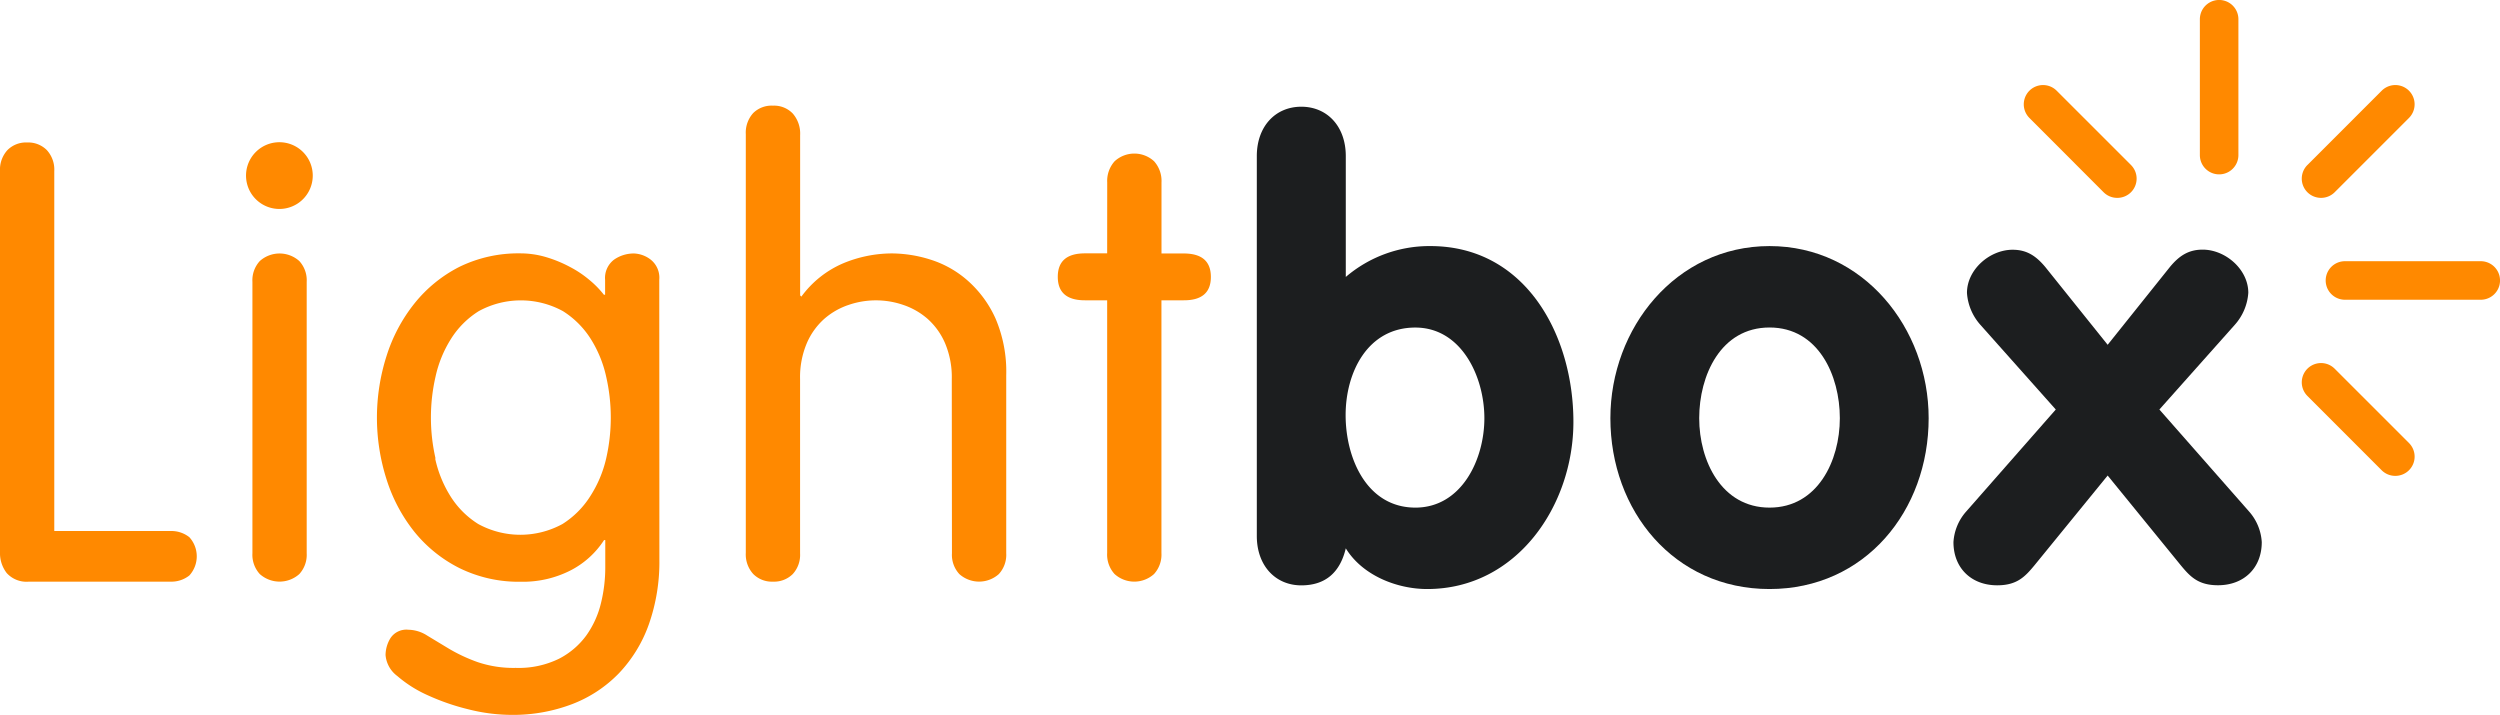
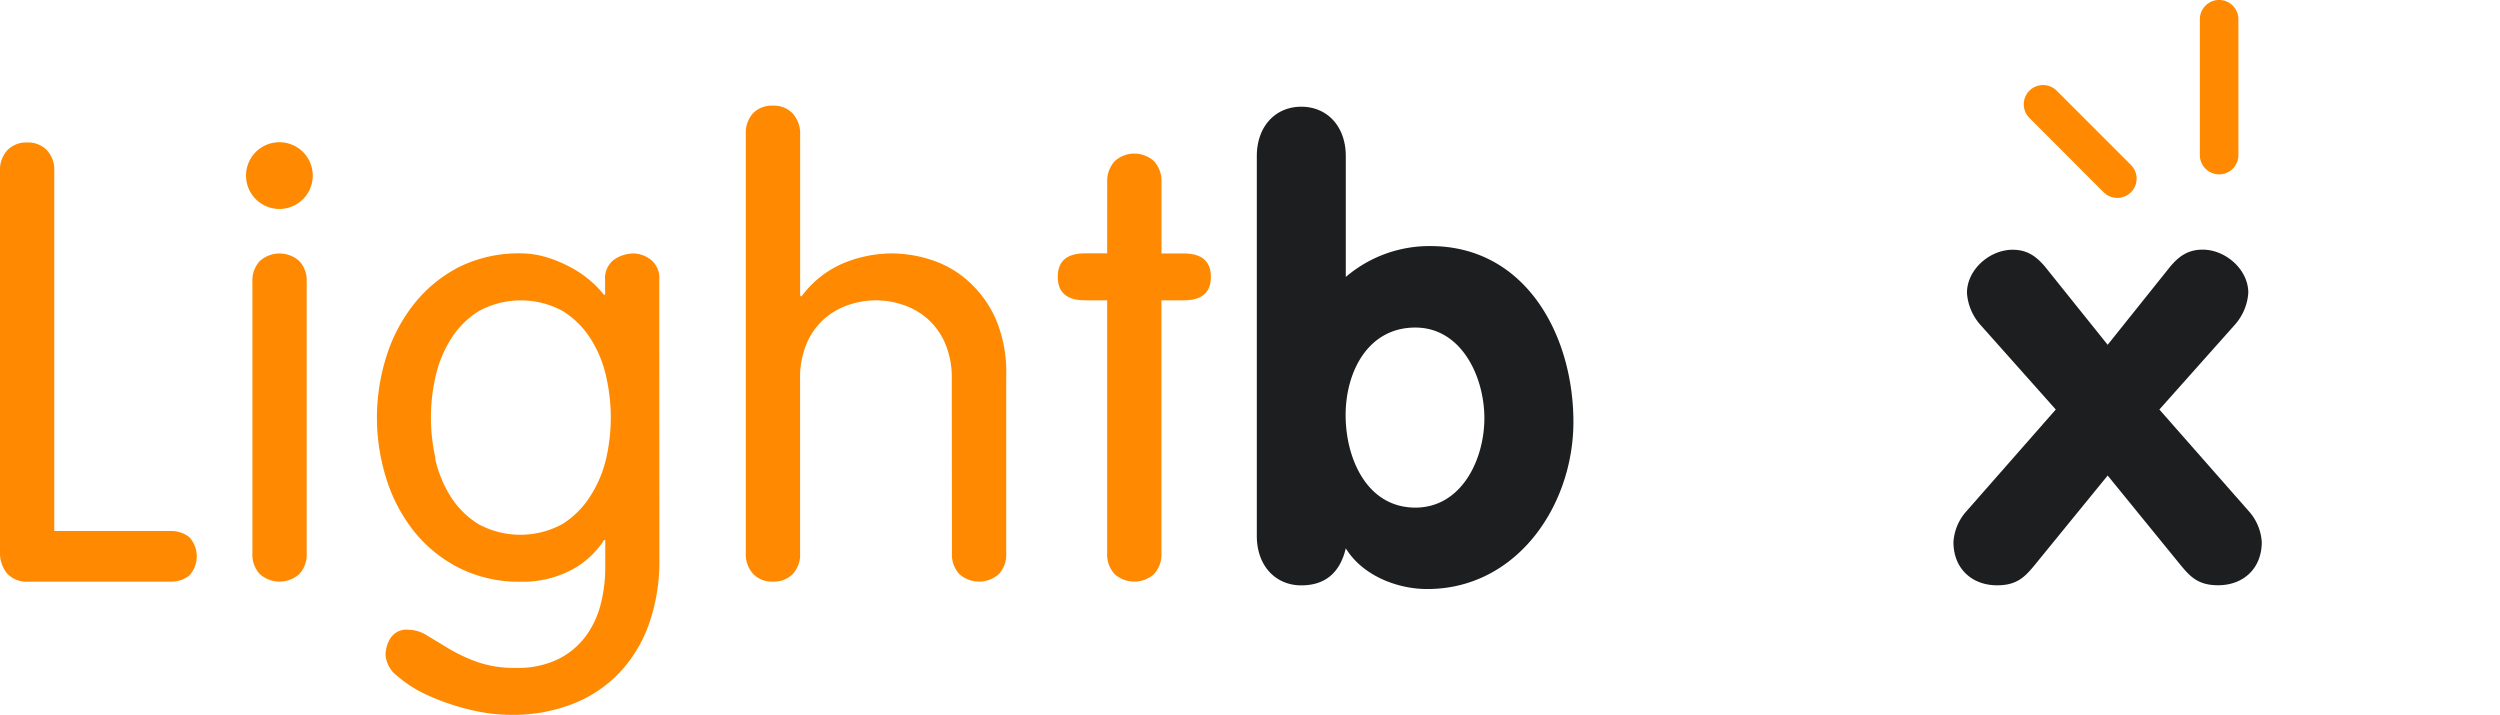
<svg xmlns="http://www.w3.org/2000/svg" viewBox="0 0 449.55 128.55">
  <defs>
    <style>.cls-1{fill:#ff8900;}.cls-2{fill:#1c1e1f;}</style>
  </defs>
  <title>main-simple-logo</title>
  <g id="Capa_2" data-name="Capa 2">
    <g id="Marca">
      <path class="cls-1" d="M9.76,95.49H30.61a5.2,5.2,0,0,1,3.44,1.11,5.11,5.11,0,0,1,0,6.88,5.19,5.19,0,0,1-3.44,1.11H5.21a4.8,4.8,0,0,1-4-1.54A5.84,5.84,0,0,1,0,99.31V30.79A5.23,5.23,0,0,1,1.33,27a4.71,4.71,0,0,1,3.55-1.38A4.72,4.72,0,0,1,8.43,27a5.22,5.22,0,0,1,1.33,3.79Z" />
      <path class="cls-1" d="M46,27.33A6,6,0,0,1,56.24,31.6,6,6,0,1,1,46,27.33Zm9.15,72.16a5.12,5.12,0,0,1-1.33,3.74,5.33,5.33,0,0,1-7.1,0,5.12,5.12,0,0,1-1.33-3.74V50.68a5.11,5.11,0,0,1,1.33-3.74,5.32,5.32,0,0,1,7.1,0,5.11,5.11,0,0,1,1.33,3.74Z" />
      <path class="cls-1" d="M118.57,100.6a33.89,33.89,0,0,1-1.89,11.66,24.75,24.75,0,0,1-5.38,8.8,23.29,23.29,0,0,1-8.43,5.56A29.86,29.86,0,0,1,92,128.55a32,32,0,0,1-7.77-1A40.62,40.62,0,0,1,76.87,125a22.25,22.25,0,0,1-5.43-3.44,5.24,5.24,0,0,1-2.11-3.77,5.91,5.91,0,0,1,.89-3.05,3.42,3.42,0,0,1,3.22-1.5,6.44,6.44,0,0,1,3.38,1.05l3.94,2.38a29.64,29.64,0,0,0,5.1,2.38,20.07,20.07,0,0,0,6.88,1.05,16.48,16.48,0,0,0,7.77-1.64,14,14,0,0,0,4.94-4.22,16.74,16.74,0,0,0,2.61-5.76,26.76,26.76,0,0,0,.78-6.36v-5h-.22a15.72,15.72,0,0,1-6.1,5.49,18.88,18.88,0,0,1-8.87,2,24.11,24.11,0,0,1-11-2.44,24.62,24.62,0,0,1-8.15-6.56,29.15,29.15,0,0,1-5-9.44,36.47,36.47,0,0,1,0-22.13,29.17,29.17,0,0,1,5-9.44A24.66,24.66,0,0,1,82.58,48a24.13,24.13,0,0,1,11-2.44,16.29,16.29,0,0,1,4.6.67A23,23,0,0,1,102.49,48,19.2,19.2,0,0,1,106,50.35,17,17,0,0,1,108.59,53h.22V50.35a4.13,4.13,0,0,1,1.61-3.66A6.21,6.21,0,0,1,114,45.58a5.23,5.23,0,0,1,3,1.1,4.15,4.15,0,0,1,1.55,3.63ZM78.25,82.45A21.21,21.21,0,0,0,81,89.23a15.74,15.74,0,0,0,5,5,15.79,15.79,0,0,0,15.14,0,16,16,0,0,0,5-5A21.29,21.29,0,0,0,109,82.45a33,33,0,0,0,0-14.73,21.28,21.28,0,0,0-2.77-6.77,16,16,0,0,0-5-5,15.77,15.77,0,0,0-15.14,0,15.72,15.72,0,0,0-5,5,21.2,21.2,0,0,0-2.77,6.77,33,33,0,0,0,0,14.73Z" />
      <path class="cls-1" d="M171.15,68.17a15.66,15.66,0,0,0-1.22-6.48,12.45,12.45,0,0,0-3.16-4.38,12.83,12.83,0,0,0-4.38-2.49,15.08,15.08,0,0,0-9.76,0,12.85,12.85,0,0,0-4.38,2.49,12.45,12.45,0,0,0-3.16,4.38,15.66,15.66,0,0,0-1.22,6.48V99.51a5.08,5.08,0,0,1-1.33,3.73,4.76,4.76,0,0,1-3.55,1.35,4.71,4.71,0,0,1-3.55-1.38,5.23,5.23,0,0,1-1.33-3.8V24.13a5.24,5.24,0,0,1,1.33-3.8A4.71,4.71,0,0,1,139,19a4.64,4.64,0,0,1,3.55,1.41,5.47,5.47,0,0,1,1.33,3.9V53.12l.22.22a18.16,18.16,0,0,1,7.54-6,22.93,22.93,0,0,1,8.76-1.77,23.34,23.34,0,0,1,7,1.14,18.47,18.47,0,0,1,6.6,3.74A20,20,0,0,1,179,57.24a24.23,24.23,0,0,1,1.94,10.25v32a5.11,5.11,0,0,1-1.33,3.74,5.33,5.33,0,0,1-7.1,0,5.08,5.08,0,0,1-1.33-3.73Z" />
      <path class="cls-1" d="M199.1,32.82A5.3,5.3,0,0,1,200.43,29a5.24,5.24,0,0,1,7.1,0,5.31,5.31,0,0,1,1.33,3.83V45.58h4q4.88,0,4.88,4.22T212.85,54h-4V99.44a5.19,5.19,0,0,1-1.33,3.78,5.29,5.29,0,0,1-7.1,0,5.18,5.18,0,0,1-1.33-3.78V54h-4q-4.88,0-4.88-4.22t4.88-4.22h4Z" />
      <path class="cls-2" d="M226,28.06c0-5.32,3.33-8.87,8-8.87s8,3.55,8,8.87V49.8a23.13,23.13,0,0,1,15.2-5.55c17.19,0,25.73,16.08,25.73,31.61,0,15.08-10.2,30.06-26.29,30.06-5.44,0-11.65-2.44-14.64-7.32-1,4.22-3.55,6.66-8,6.66-4.66,0-8-3.55-8-8.87Zm28.5,63.22c8.32,0,12.42-8.65,12.42-16.08s-4.1-16.3-12.42-16.3c-8.54,0-12.53,8-12.53,15.75S245.77,91.28,254.53,91.28Z" />
-       <path class="cls-2" d="M346.81,75.2c0,16.64-11.42,30.72-28.62,30.72S289.58,91.83,289.58,75.2c0-16.19,11.76-30.95,28.62-30.95S346.81,59,346.81,75.2Zm-41.26,0c0,7.65,4,16.08,12.65,16.08s12.64-8.43,12.64-16.08S327,58.89,318.2,58.89,305.55,67.54,305.55,75.2Z" />
      <path class="cls-2" d="M369.67,73.64l-13.53-15.2a9.61,9.61,0,0,1-2.44-5.77c0-4.21,4.1-7.76,8.21-7.76,2.55,0,4.21,1.11,5.88,3.11L379,62l11.2-14c1.66-2,3.33-3.11,5.88-3.11,4.1,0,8.21,3.55,8.21,7.76a9.61,9.61,0,0,1-2.44,5.77L388.3,73.64l16.19,18.41a9.11,9.11,0,0,1,2.22,5.43c0,4.66-3.21,7.76-7.87,7.76-3.55,0-5-1.55-6.66-3.55L379,85.51l-13.2,16.19c-1.66,2-3.11,3.55-6.66,3.55-4.66,0-7.87-3.11-7.87-7.76a9.11,9.11,0,0,1,2.22-5.43Z" />
-       <path class="cls-1" d="M417.37,35.58a3.46,3.46,0,0,1-2.45-5.91l13.36-13.36a3.46,3.46,0,0,1,4.9,4.9L419.82,34.57A3.45,3.45,0,0,1,417.37,35.58Z" />
-       <path class="cls-1" d="M446.09,53.9H421.67a3.46,3.46,0,0,1,0-6.93h24.42a3.46,3.46,0,0,1,0,6.93Z" />
      <path class="cls-1" d="M395.58,27.89V3.46a3.46,3.46,0,1,1,6.93,0V27.89a3.46,3.46,0,1,1-6.93,0Z" />
-       <path class="cls-1" d="M430.73,85.57a3.45,3.45,0,0,1-2.45-1L414.92,71.2a3.46,3.46,0,0,1,4.9-4.9l13.36,13.36a3.46,3.46,0,0,1-2.45,5.91Z" />
      <path class="cls-1" d="M380.73,35.58a3.45,3.45,0,0,1-2.45-1L364.93,21.21a3.46,3.46,0,1,1,4.9-4.9l13.36,13.36a3.46,3.46,0,0,1-2.45,5.91Z" />
    </g>
  </g>
</svg>